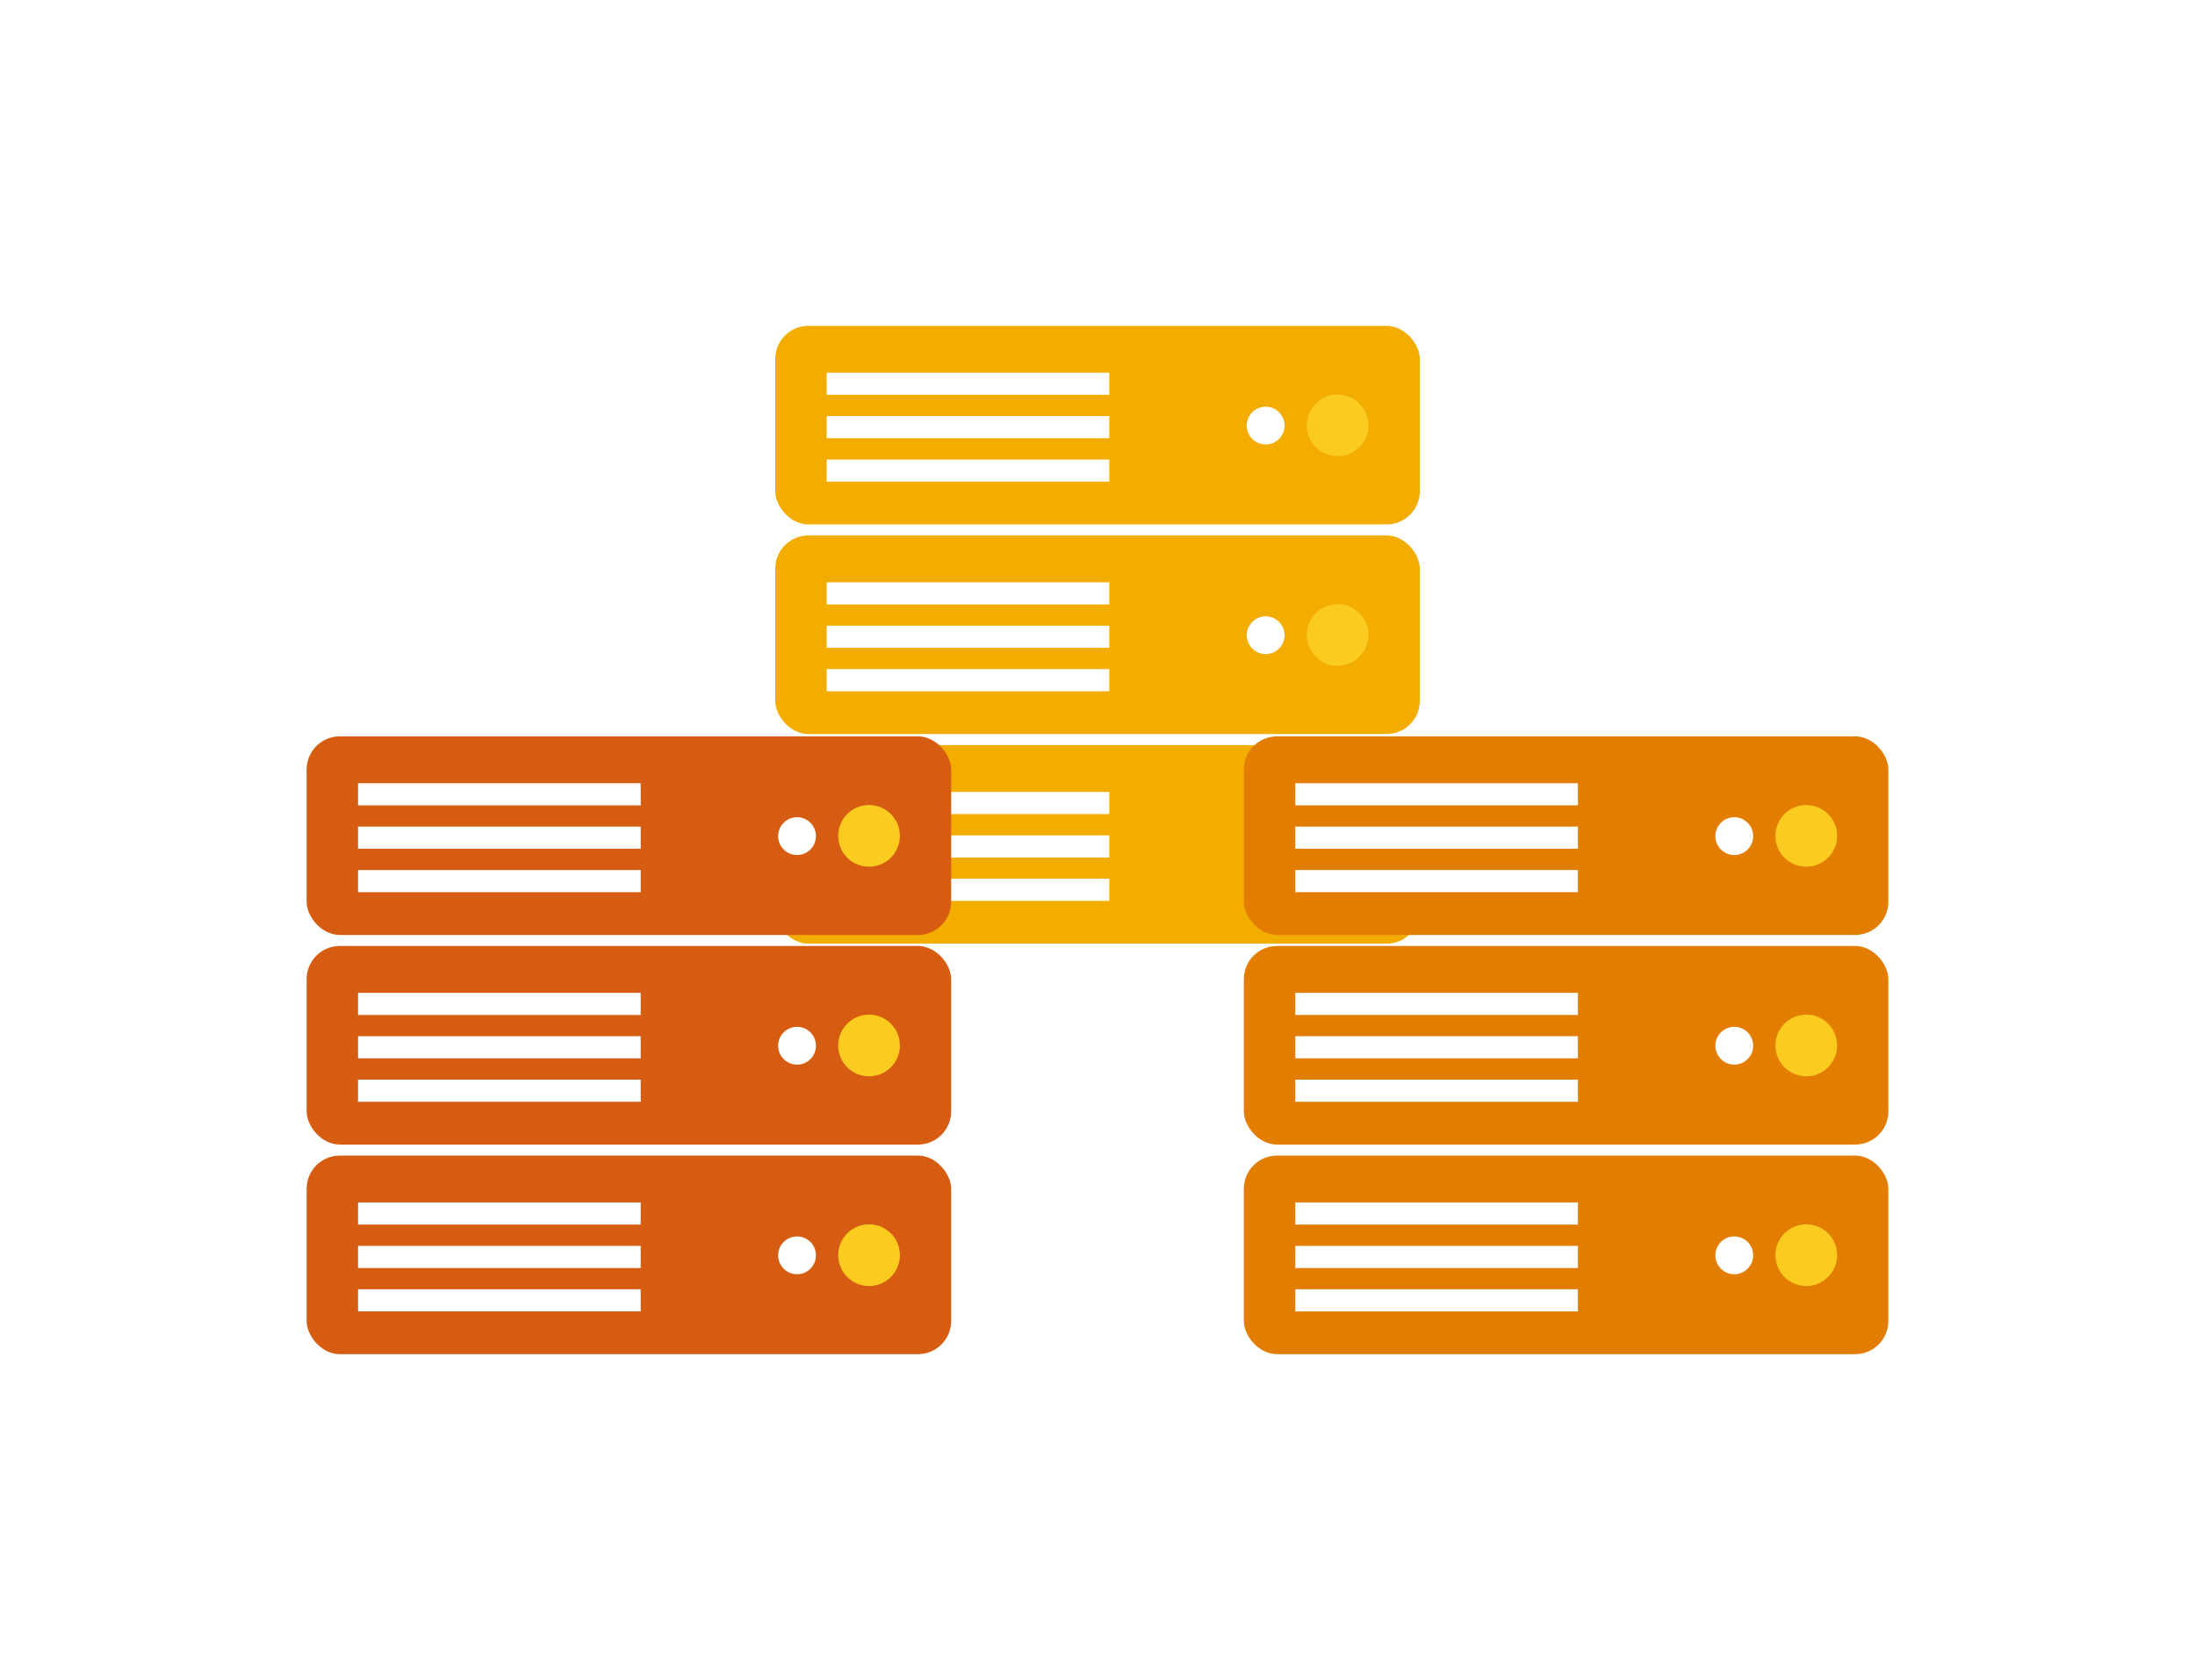
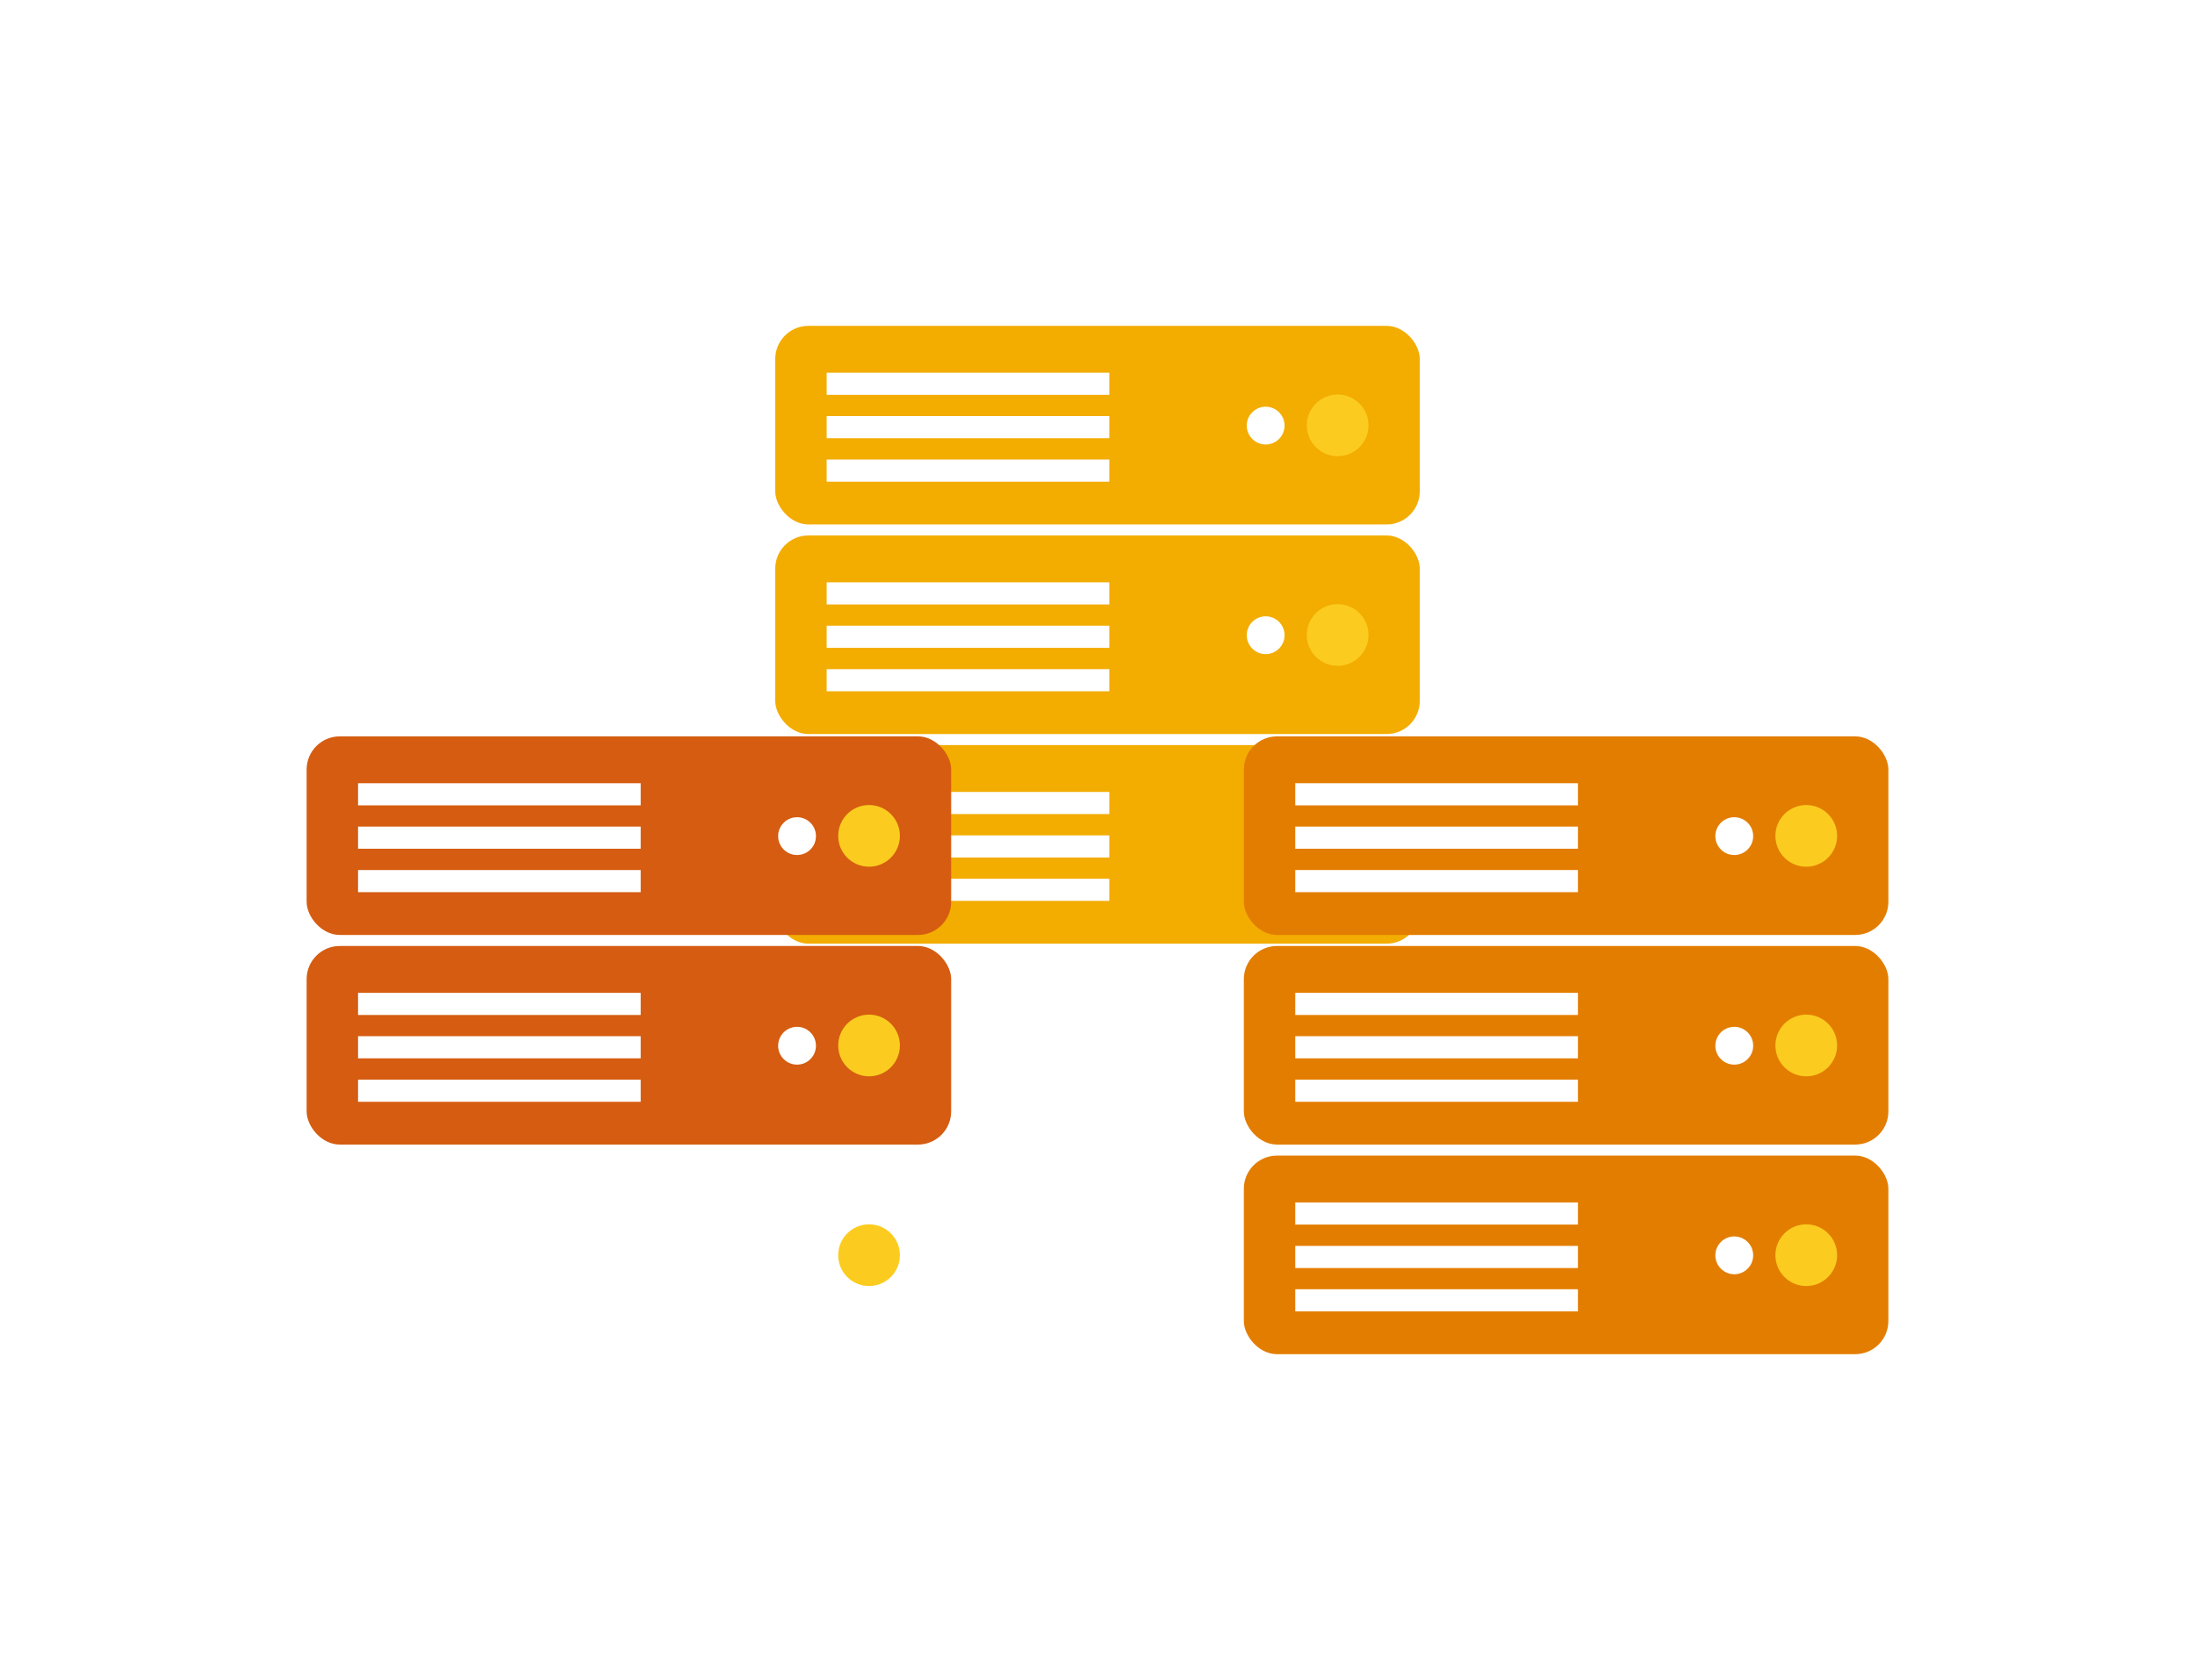
<svg xmlns="http://www.w3.org/2000/svg" viewBox="0 0 264.65 202.62">
  <defs>
    <style>.cls-1{fill:#fff;}.cls-2{fill:#f3ac00;}.cls-3{fill:#fbcc1f;}.cls-4{fill:#d55c10;}.cls-5{fill:#e37d00;}</style>
  </defs>
  <title>phoenix-service-icon</title>
  <g id="レイヤー_2" data-name="レイヤー 2">
    <g id="レイヤー_1-2" data-name="レイヤー 1">
      <rect class="cls-1" width="264.65" height="202.62" />
      <rect class="cls-2" x="93.47" y="39.3" width="77.71" height="23.95" rx="4" ry="4" />
      <circle class="cls-3" cx="161.28" cy="51.3" r="3.72" />
      <circle class="cls-1" cx="152.6" cy="51.33" r="2.28" />
      <rect class="cls-1" x="99.67" y="44.95" width="34.08" height="2.67" />
      <rect class="cls-1" x="99.67" y="50.18" width="34.08" height="2.67" />
      <rect class="cls-1" x="99.67" y="55.42" width="34.08" height="2.67" />
      <rect class="cls-2" x="93.47" y="64.58" width="77.71" height="23.95" rx="4" ry="4" />
      <circle class="cls-3" cx="161.28" cy="76.58" r="3.72" />
      <circle class="cls-1" cx="152.6" cy="76.61" r="2.28" />
      <rect class="cls-1" x="99.67" y="70.23" width="34.08" height="2.67" />
      <rect class="cls-1" x="99.67" y="75.46" width="34.08" height="2.67" />
      <rect class="cls-1" x="99.67" y="80.7" width="34.08" height="2.67" />
      <rect class="cls-2" x="93.47" y="89.86" width="77.71" height="23.95" rx="4" ry="4" />
      <circle class="cls-3" cx="161.28" cy="101.87" r="3.72" />
      <circle class="cls-1" cx="152.6" cy="101.89" r="2.28" />
      <rect class="cls-1" x="99.67" y="95.51" width="34.08" height="2.67" />
      <rect class="cls-1" x="99.67" y="100.75" width="34.08" height="2.67" />
      <rect class="cls-1" x="99.67" y="105.98" width="34.08" height="2.67" />
      <rect class="cls-4" x="36.97" y="88.81" width="77.71" height="23.95" rx="4" ry="4" />
      <circle class="cls-3" cx="104.78" cy="100.81" r="3.72" />
      <circle class="cls-1" cx="96.1" cy="100.84" r="2.28" />
      <rect class="cls-1" x="43.17" y="94.46" width="34.08" height="2.67" />
      <rect class="cls-1" x="43.17" y="99.69" width="34.08" height="2.67" />
      <rect class="cls-1" x="43.17" y="104.93" width="34.08" height="2.67" />
      <rect class="cls-4" x="36.97" y="114.09" width="77.71" height="23.95" rx="4" ry="4" />
      <circle class="cls-3" cx="104.78" cy="126.09" r="3.72" />
      <circle class="cls-1" cx="96.1" cy="126.12" r="2.28" />
      <rect class="cls-1" x="43.17" y="119.74" width="34.08" height="2.67" />
      <rect class="cls-1" x="43.17" y="124.97" width="34.08" height="2.67" />
      <rect class="cls-1" x="43.17" y="130.21" width="34.08" height="2.67" />
-       <rect class="cls-4" x="36.97" y="139.37" width="77.71" height="23.95" rx="4" ry="4" />
      <circle class="cls-3" cx="104.78" cy="151.38" r="3.72" />
      <circle class="cls-1" cx="96.1" cy="151.4" r="2.28" />
      <rect class="cls-1" x="43.17" y="145.02" width="34.08" height="2.67" />
      <rect class="cls-1" x="43.17" y="150.26" width="34.08" height="2.67" />
      <rect class="cls-1" x="43.17" y="155.49" width="34.08" height="2.67" />
      <rect class="cls-5" x="149.97" y="88.81" width="77.71" height="23.95" rx="4" ry="4" />
      <circle class="cls-3" cx="217.78" cy="100.81" r="3.72" />
      <circle class="cls-1" cx="209.1" cy="100.84" r="2.28" />
      <rect class="cls-1" x="156.17" y="94.46" width="34.08" height="2.67" />
      <rect class="cls-1" x="156.17" y="99.69" width="34.08" height="2.67" />
      <rect class="cls-1" x="156.17" y="104.93" width="34.08" height="2.67" />
      <rect class="cls-5" x="149.97" y="114.09" width="77.71" height="23.95" rx="4" ry="4" />
      <circle class="cls-3" cx="217.78" cy="126.09" r="3.72" />
      <circle class="cls-1" cx="209.1" cy="126.12" r="2.28" />
      <rect class="cls-1" x="156.17" y="119.74" width="34.08" height="2.67" />
      <rect class="cls-1" x="156.17" y="124.97" width="34.08" height="2.67" />
      <rect class="cls-1" x="156.17" y="130.21" width="34.08" height="2.67" />
      <rect class="cls-5" x="149.97" y="139.37" width="77.71" height="23.95" rx="4" ry="4" />
      <circle class="cls-3" cx="217.78" cy="151.38" r="3.72" />
      <circle class="cls-1" cx="209.1" cy="151.4" r="2.28" />
      <rect class="cls-1" x="156.17" y="145.02" width="34.08" height="2.67" />
      <rect class="cls-1" x="156.17" y="150.26" width="34.08" height="2.67" />
      <rect class="cls-1" x="156.17" y="155.49" width="34.08" height="2.67" />
    </g>
  </g>
</svg>